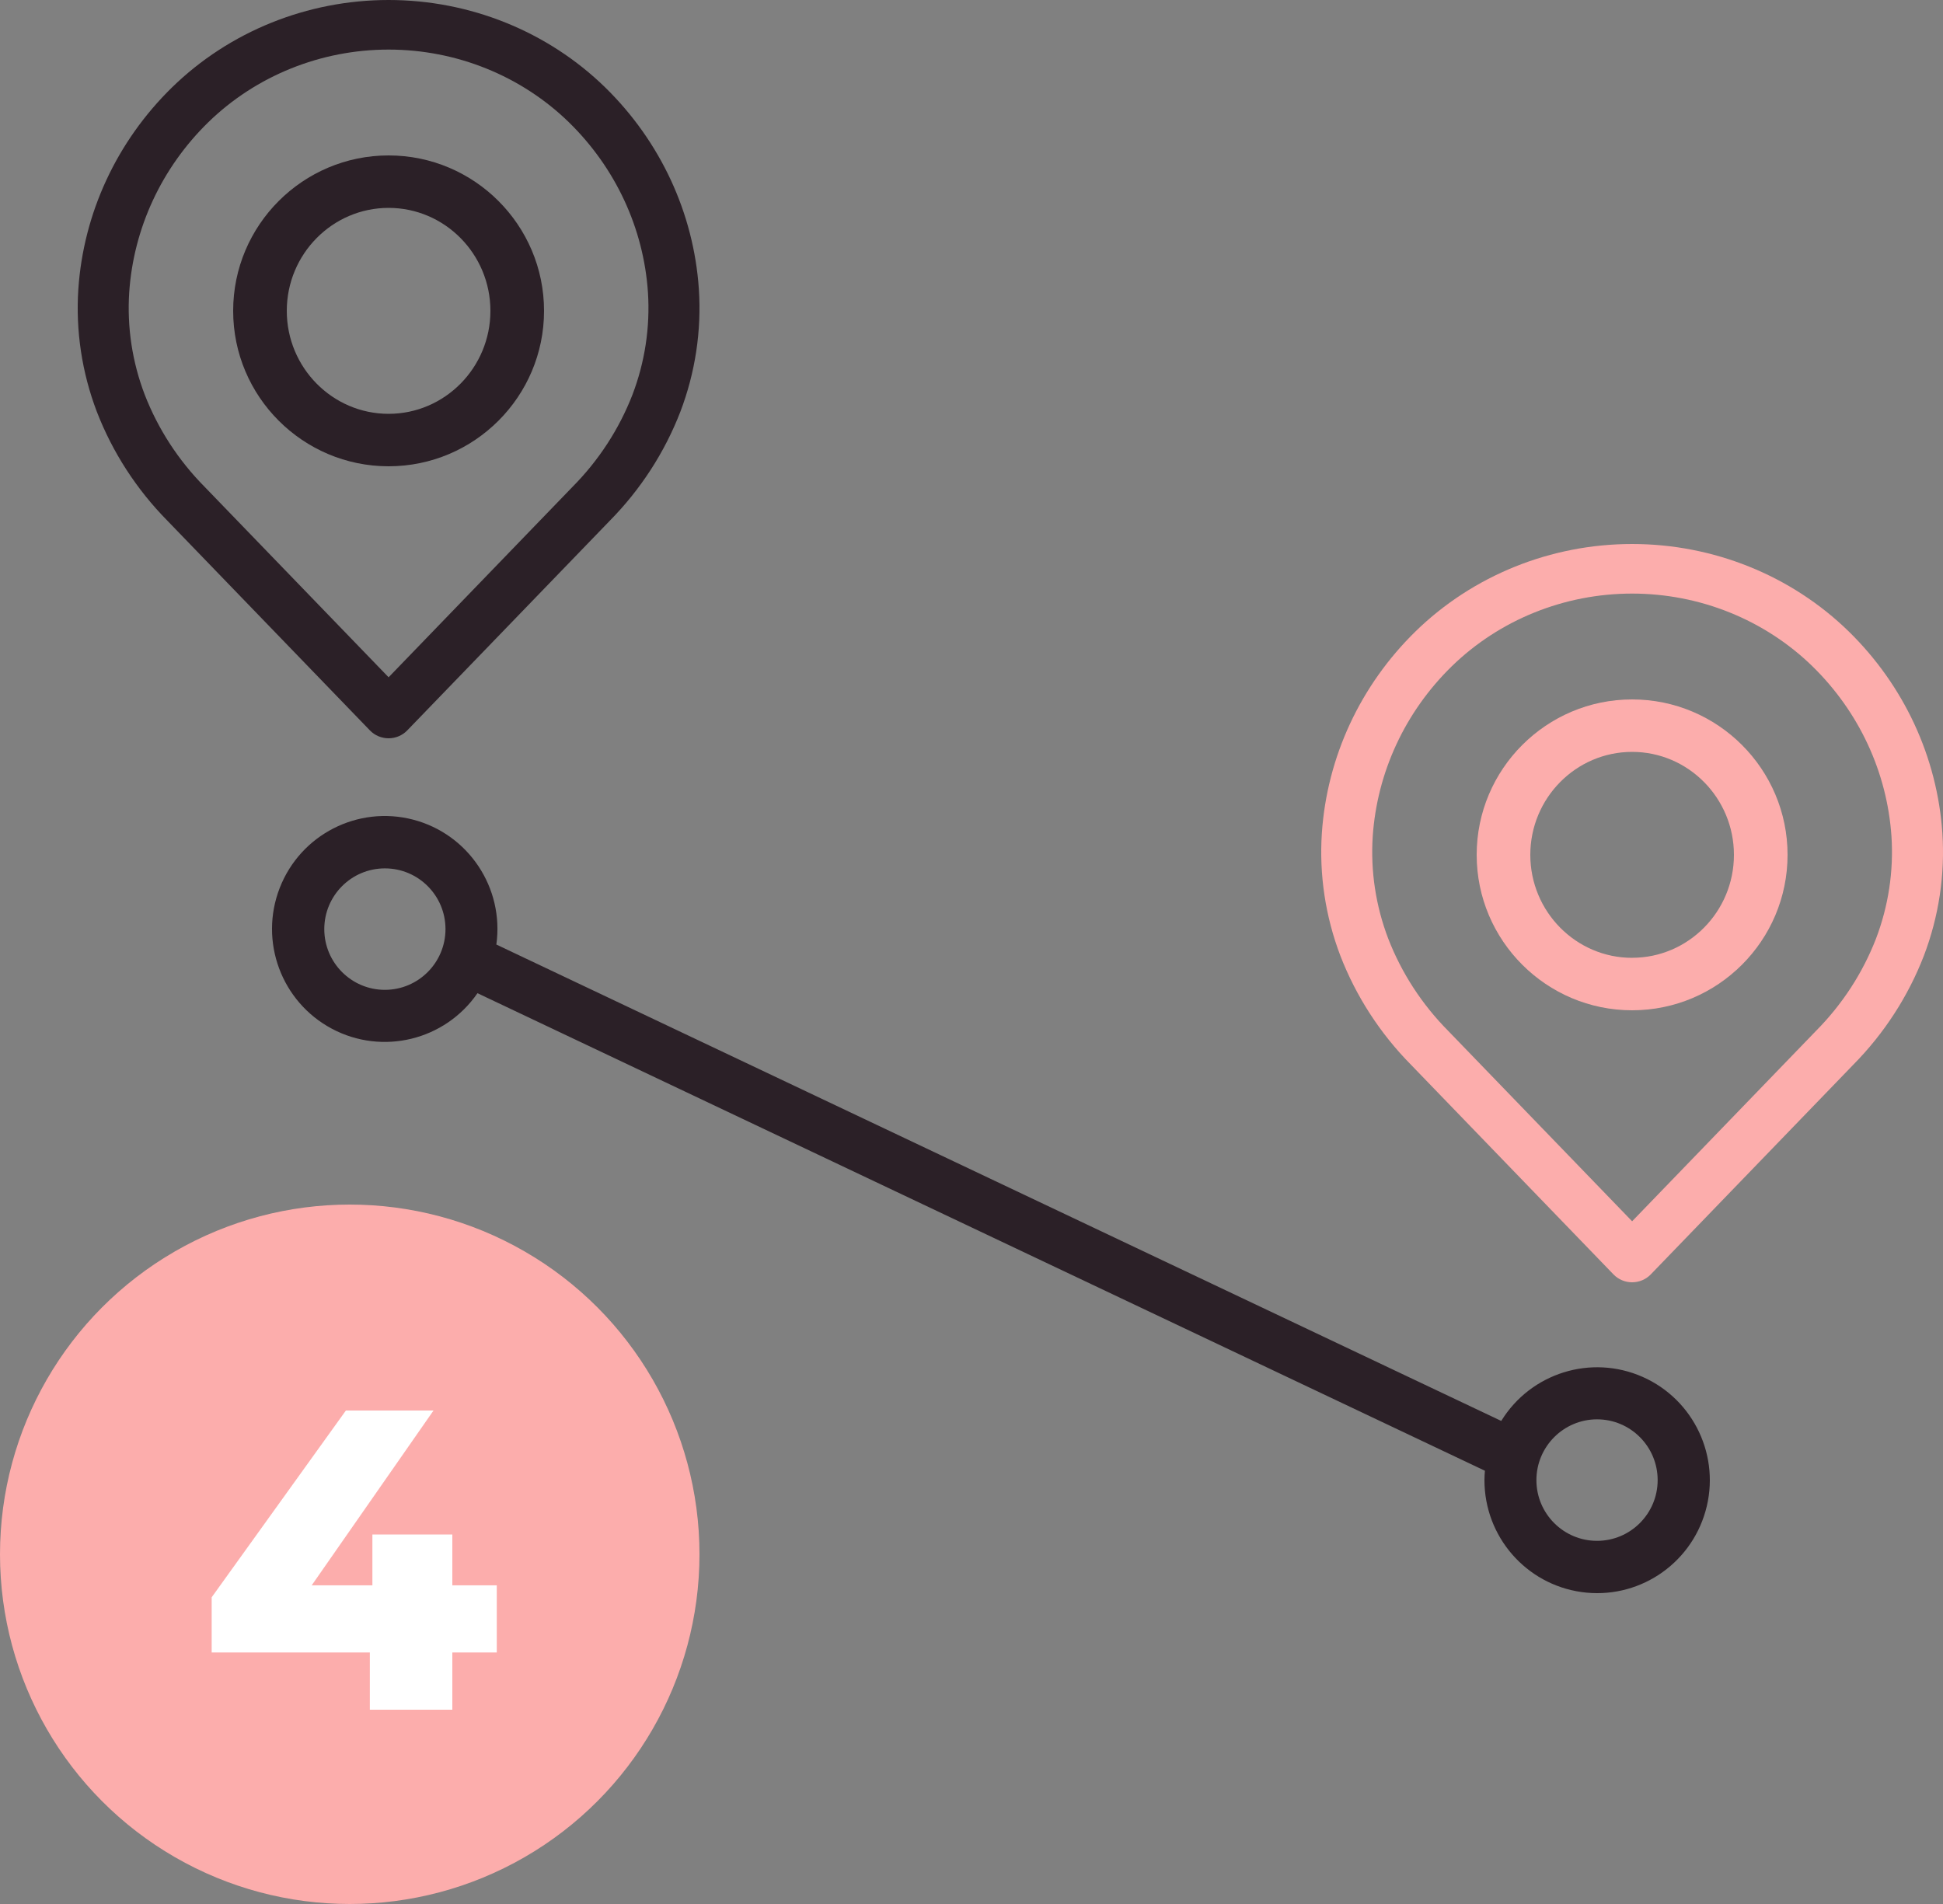
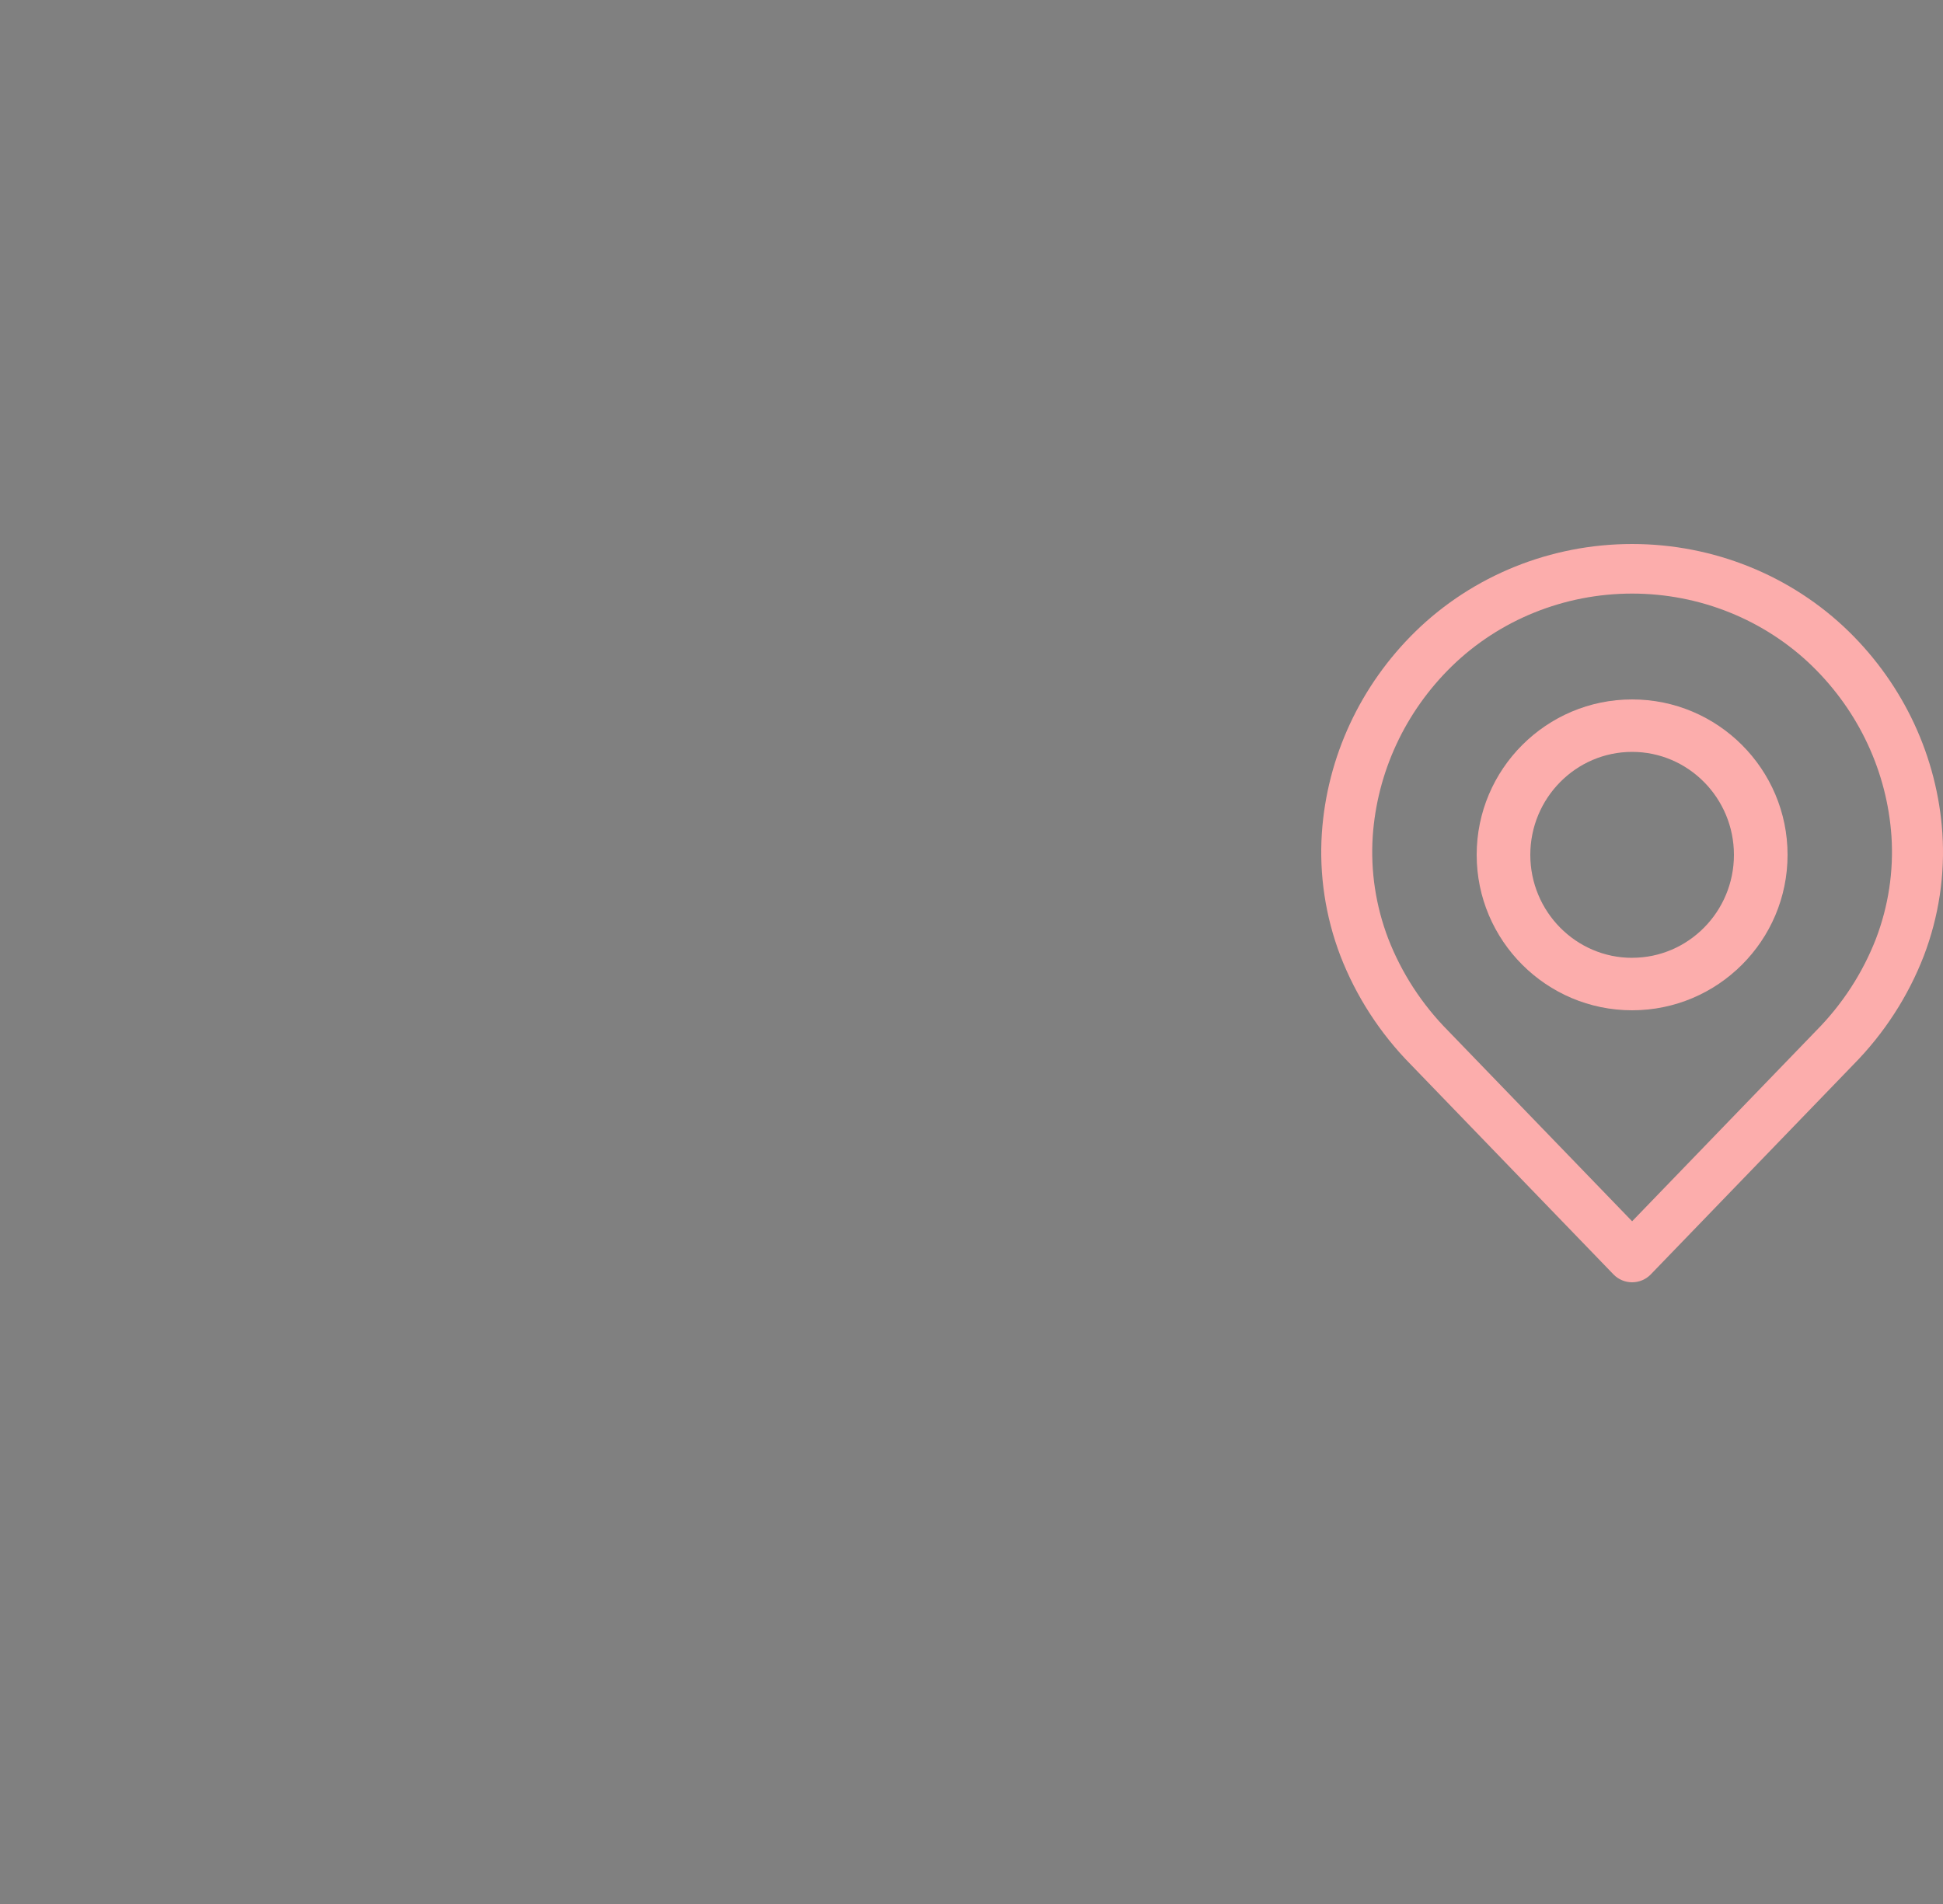
<svg xmlns="http://www.w3.org/2000/svg" width="50px" height="49px" viewBox="0 0 50 49" version="1.1">
  <rect x="0" y="0" width="50" height="49" fill="#808080" stroke="none" />
  <title>Group 44</title>
  <g id="Home" stroke="none" stroke-width="1" fill="none" fill-rule="evenodd">
    <g id="Home-/-home-00" transform="translate(-392, -1742)">
      <g id="dental-holiday" transform="translate(0, 1620)">
        <g id="Group-40" transform="translate(47, 69)">
          <g id="Group-44" transform="translate(345, 53)">
            <g id="location" transform="translate(2, 0)" fill-rule="nonzero">
-               <path d="M8,12 C10.206,12 12,10.206 12,8 C12,5.794 10.206,4 8,4 C5.794,4 4,5.794 4,8 C4,10.206 5.794,12 8,12 Z M8,5.35 C9.445,5.35 10.62,6.539 10.62,8 C10.62,9.461 9.445,10.65 8,10.65 C6.555,10.65 5.38,9.461 5.38,8 C5.38,6.539 6.555,5.35 8,5.35 Z" id="Shape" fill="#2B2027" />
-               <path d="M7.521,18.799 C7.645,18.927 7.819,19 8,19 C8.181,19 8.354,18.927 8.478,18.799 L13.691,13.402 C14.486,12.596 15.104,11.641 15.508,10.596 C15.892,9.588 16.055,8.512 15.984,7.439 C15.851,5.482 14.995,3.639 13.572,2.248 C12.096,0.809 10.091,0 8,0 C5.909,0 3.904,0.809 2.428,2.248 C1.005,3.639 0.149,5.482 0.016,7.439 C-0.055,8.512 0.108,9.588 0.492,10.596 C0.896,11.641 1.514,12.596 2.309,13.402 L7.521,18.799 Z M1.325,7.524 C1.437,5.875 2.158,4.321 3.357,3.149 C4.587,1.95 6.258,1.276 8,1.276 C9.742,1.276 11.412,1.95 12.642,3.149 C13.841,4.321 14.563,5.875 14.674,7.524 C14.732,8.42 14.596,9.317 14.275,10.159 C13.932,11.042 13.408,11.848 12.734,12.528 L8,17.43 L3.265,12.528 C2.592,11.848 2.068,11.042 1.725,10.159 C1.403,9.317 1.267,8.42 1.325,7.524 Z" id="Shape" fill="#2B2027" />
-               <path d="M36.632,36.568 L10.773,24.308 C10.976,22.848 10.056,21.466 8.632,21.094 C7.208,20.723 5.732,21.478 5.198,22.852 C4.664,24.226 5.241,25.783 6.541,26.475 C7.84,27.166 9.451,26.773 10.287,25.56 L36.212,37.85 C36.205,37.929 36.2,38.01 36.2,38.091 C36.199,39.541 37.265,40.771 38.698,40.972 C40.132,41.173 41.493,40.284 41.889,38.888 C42.285,37.493 41.593,36.019 40.269,35.434 C38.944,34.849 37.393,35.333 36.632,36.568 L36.632,36.568 Z M7.905,25.474 C7.043,25.474 6.345,24.774 6.345,23.911 C6.345,23.048 7.043,22.348 7.905,22.348 C8.766,22.348 9.464,23.048 9.464,23.911 C9.463,24.774 8.766,25.473 7.905,25.474 L7.905,25.474 Z M39.097,36.527 C39.958,36.527 40.657,37.227 40.657,38.091 C40.657,38.954 39.958,39.654 39.097,39.654 C38.236,39.654 37.537,38.954 37.537,38.091 C37.538,37.228 38.236,36.528 39.097,36.527 L39.097,36.527 Z" id="Shape" fill="#2B2027" />
              <path d="M40,18 C37.794,18 36,19.794 36,22 C36,24.206 37.794,26 40,26 C42.206,26 44,24.206 44,22 C44,19.794 42.206,18 40,18 Z M40,24.65 C38.555,24.65 37.38,23.461 37.38,22 C37.38,20.539 38.555,19.35 40,19.35 C41.445,19.35 42.62,20.539 42.62,22 C42.62,23.461 41.445,24.649 40,24.649 L40,24.65 Z" id="Shape" fill="#FCADAC" />
              <path d="M45.572,16.248 C44.096,14.809 42.091,14 40,14 C37.909,14 35.904,14.809 34.428,16.248 C33.005,17.639 32.149,19.482 32.016,21.439 C31.945,22.512 32.108,23.588 32.492,24.596 C32.896,25.641 33.514,26.596 34.309,27.401 L39.522,32.799 C39.646,32.927 39.819,33 40,33 C40.181,33 40.354,32.927 40.478,32.799 L45.691,27.401 C46.486,26.596 47.104,25.641 47.508,24.596 C47.892,23.588 48.055,22.512 47.984,21.439 C47.851,19.482 46.995,17.639 45.572,16.248 Z M46.275,24.159 C45.932,25.042 45.408,25.848 44.734,26.528 L40,31.43 L35.265,26.528 C34.592,25.848 34.068,25.042 33.725,24.159 C33.403,23.317 33.267,22.42 33.325,21.524 C33.437,19.875 34.158,18.321 35.357,17.149 C36.587,15.95 38.257,15.276 40,15.276 C41.742,15.276 43.412,15.95 44.642,17.149 C45.841,18.321 46.562,19.875 46.674,21.524 C46.732,22.42 46.596,23.317 46.275,24.159 Z" id="Shape" fill="#FCADAC" />
            </g>
            <g id="Group-41-Copy-9" transform="translate(0, 31)">
-               <circle id="Oval" fill="#FCADAC" cx="9" cy="9" r="9" />
-               <polygon id="4" fill="#FFFFFF" fill-rule="nonzero" points="11.64 13 11.64 11.526 12.784 11.526 12.784 9.799 11.64 9.799 11.64 8.49 9.583 8.49 9.583 9.799 8.021 9.799 11.156 5.3 8.901 5.3 5.447 10.107 5.447 11.526 9.517 11.526 9.517 13" />
-             </g>
+               </g>
          </g>
        </g>
      </g>
    </g>
  </g>
</svg>